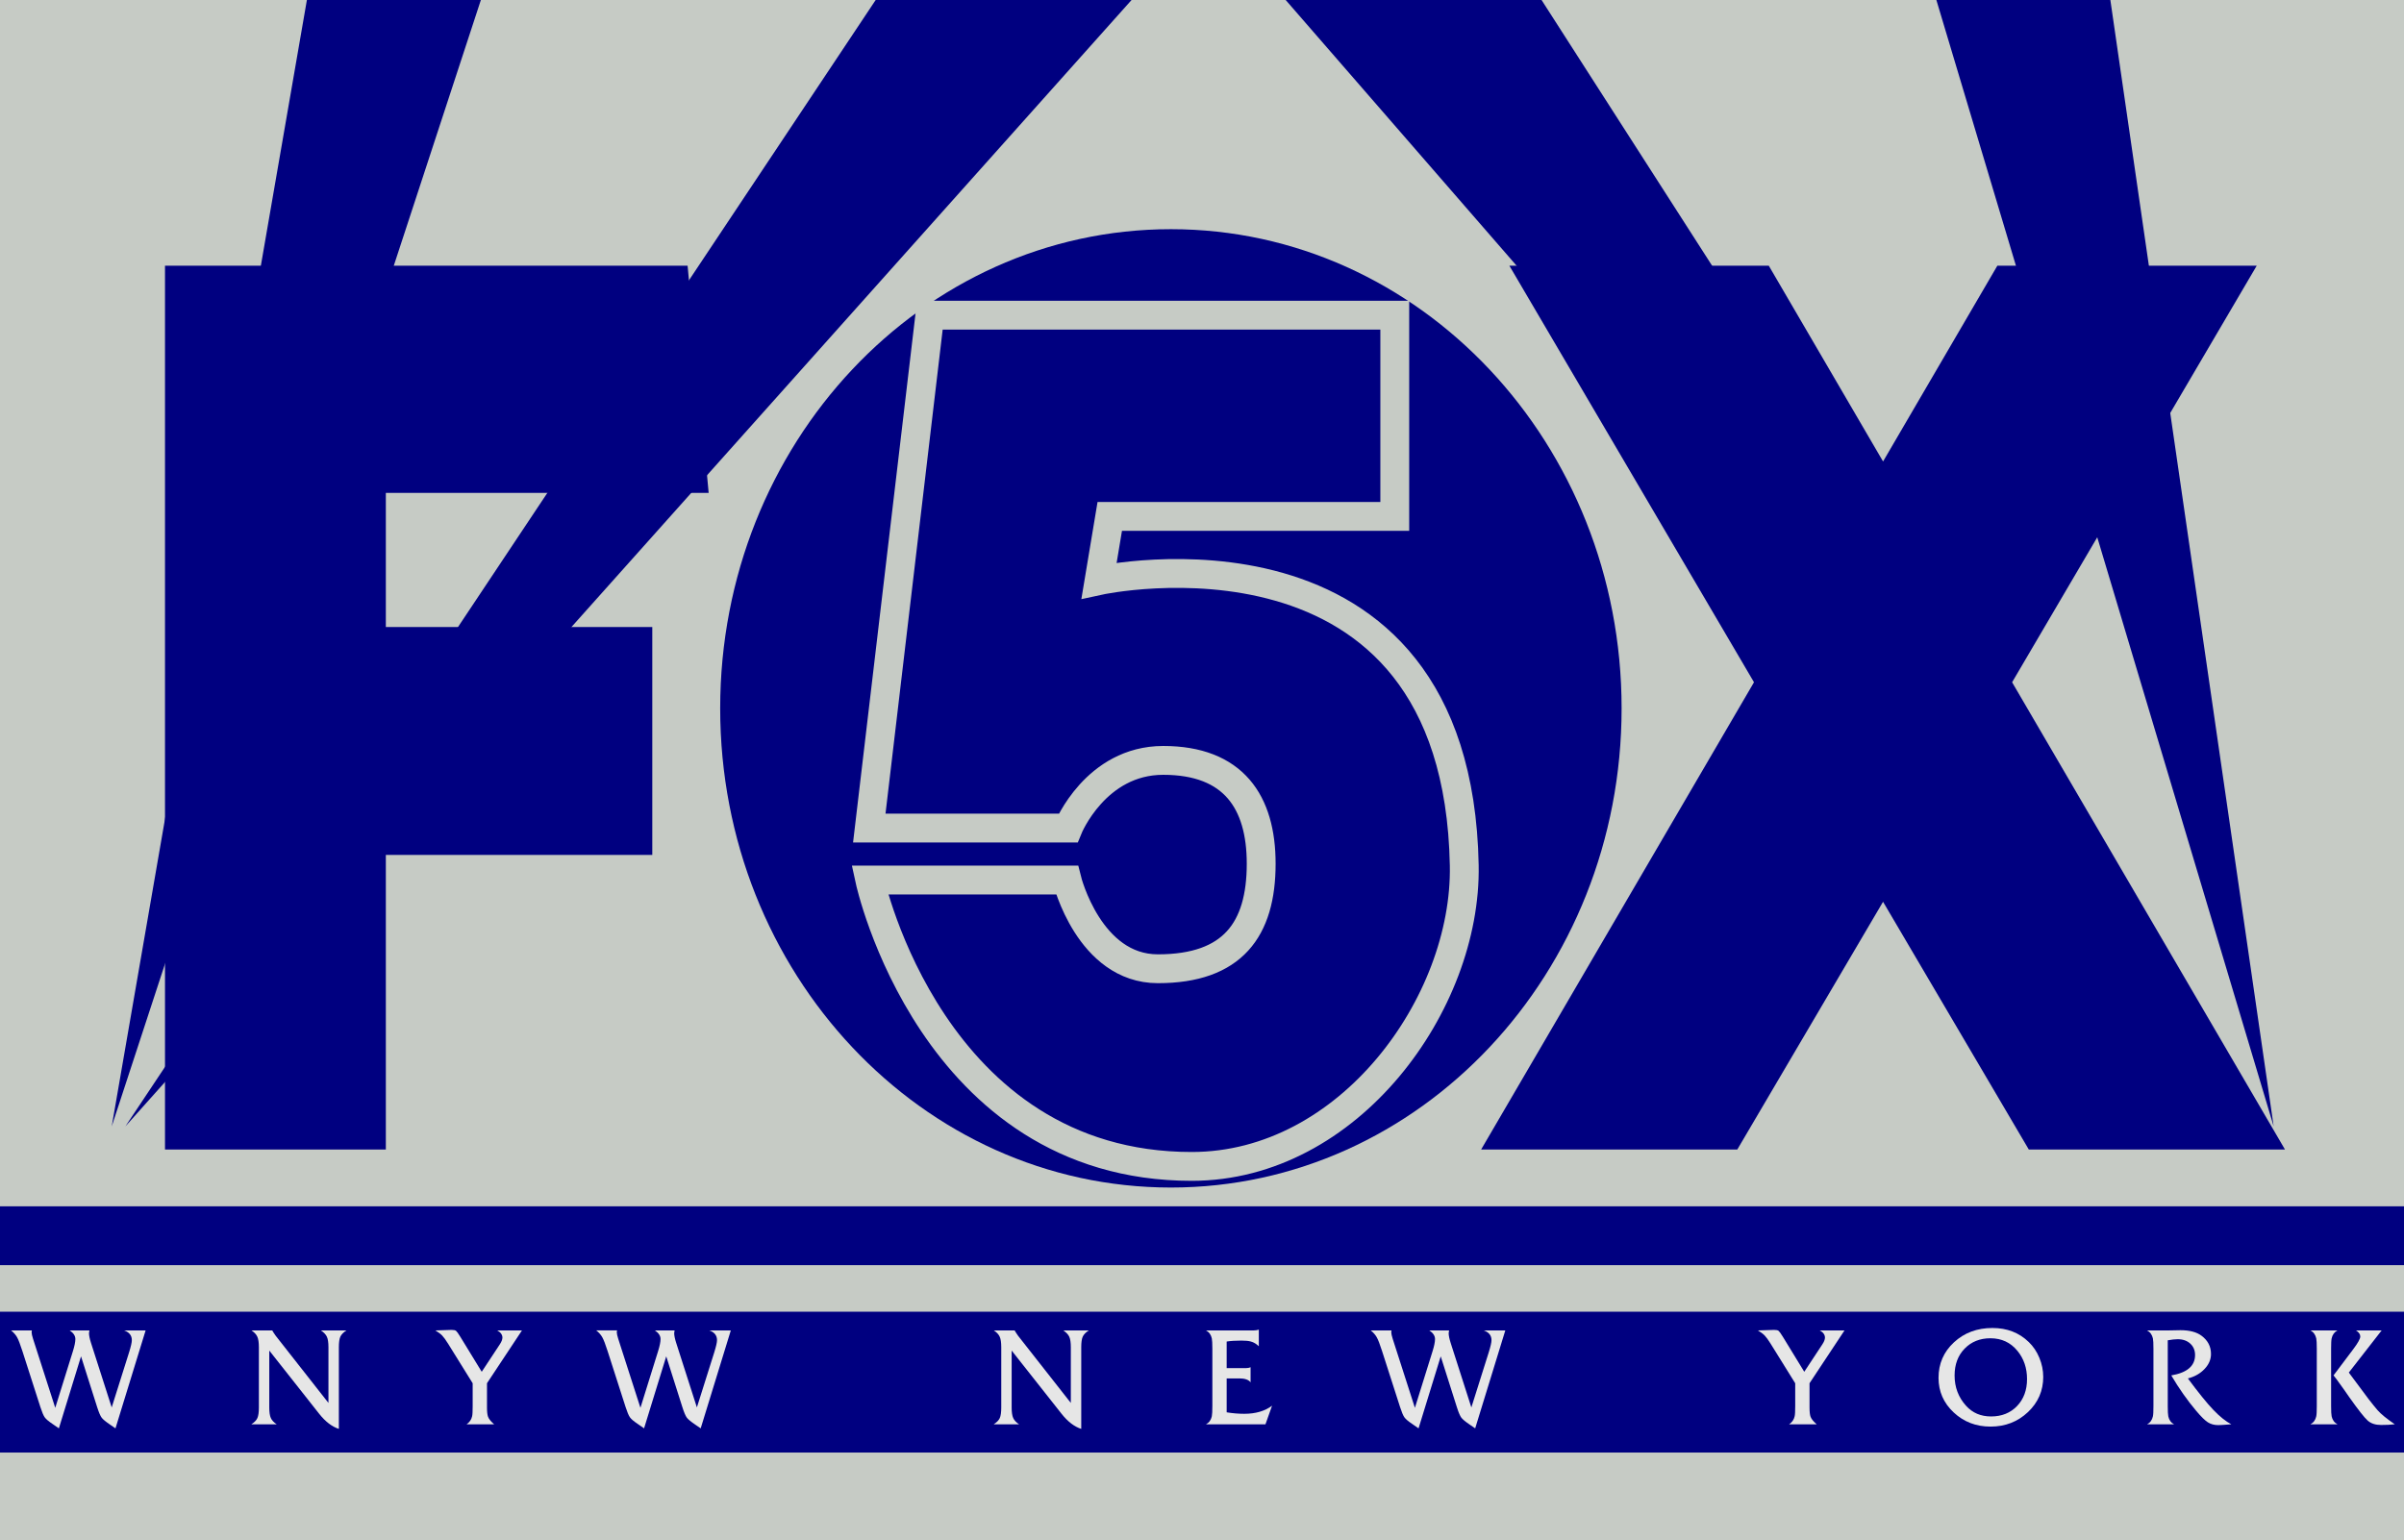
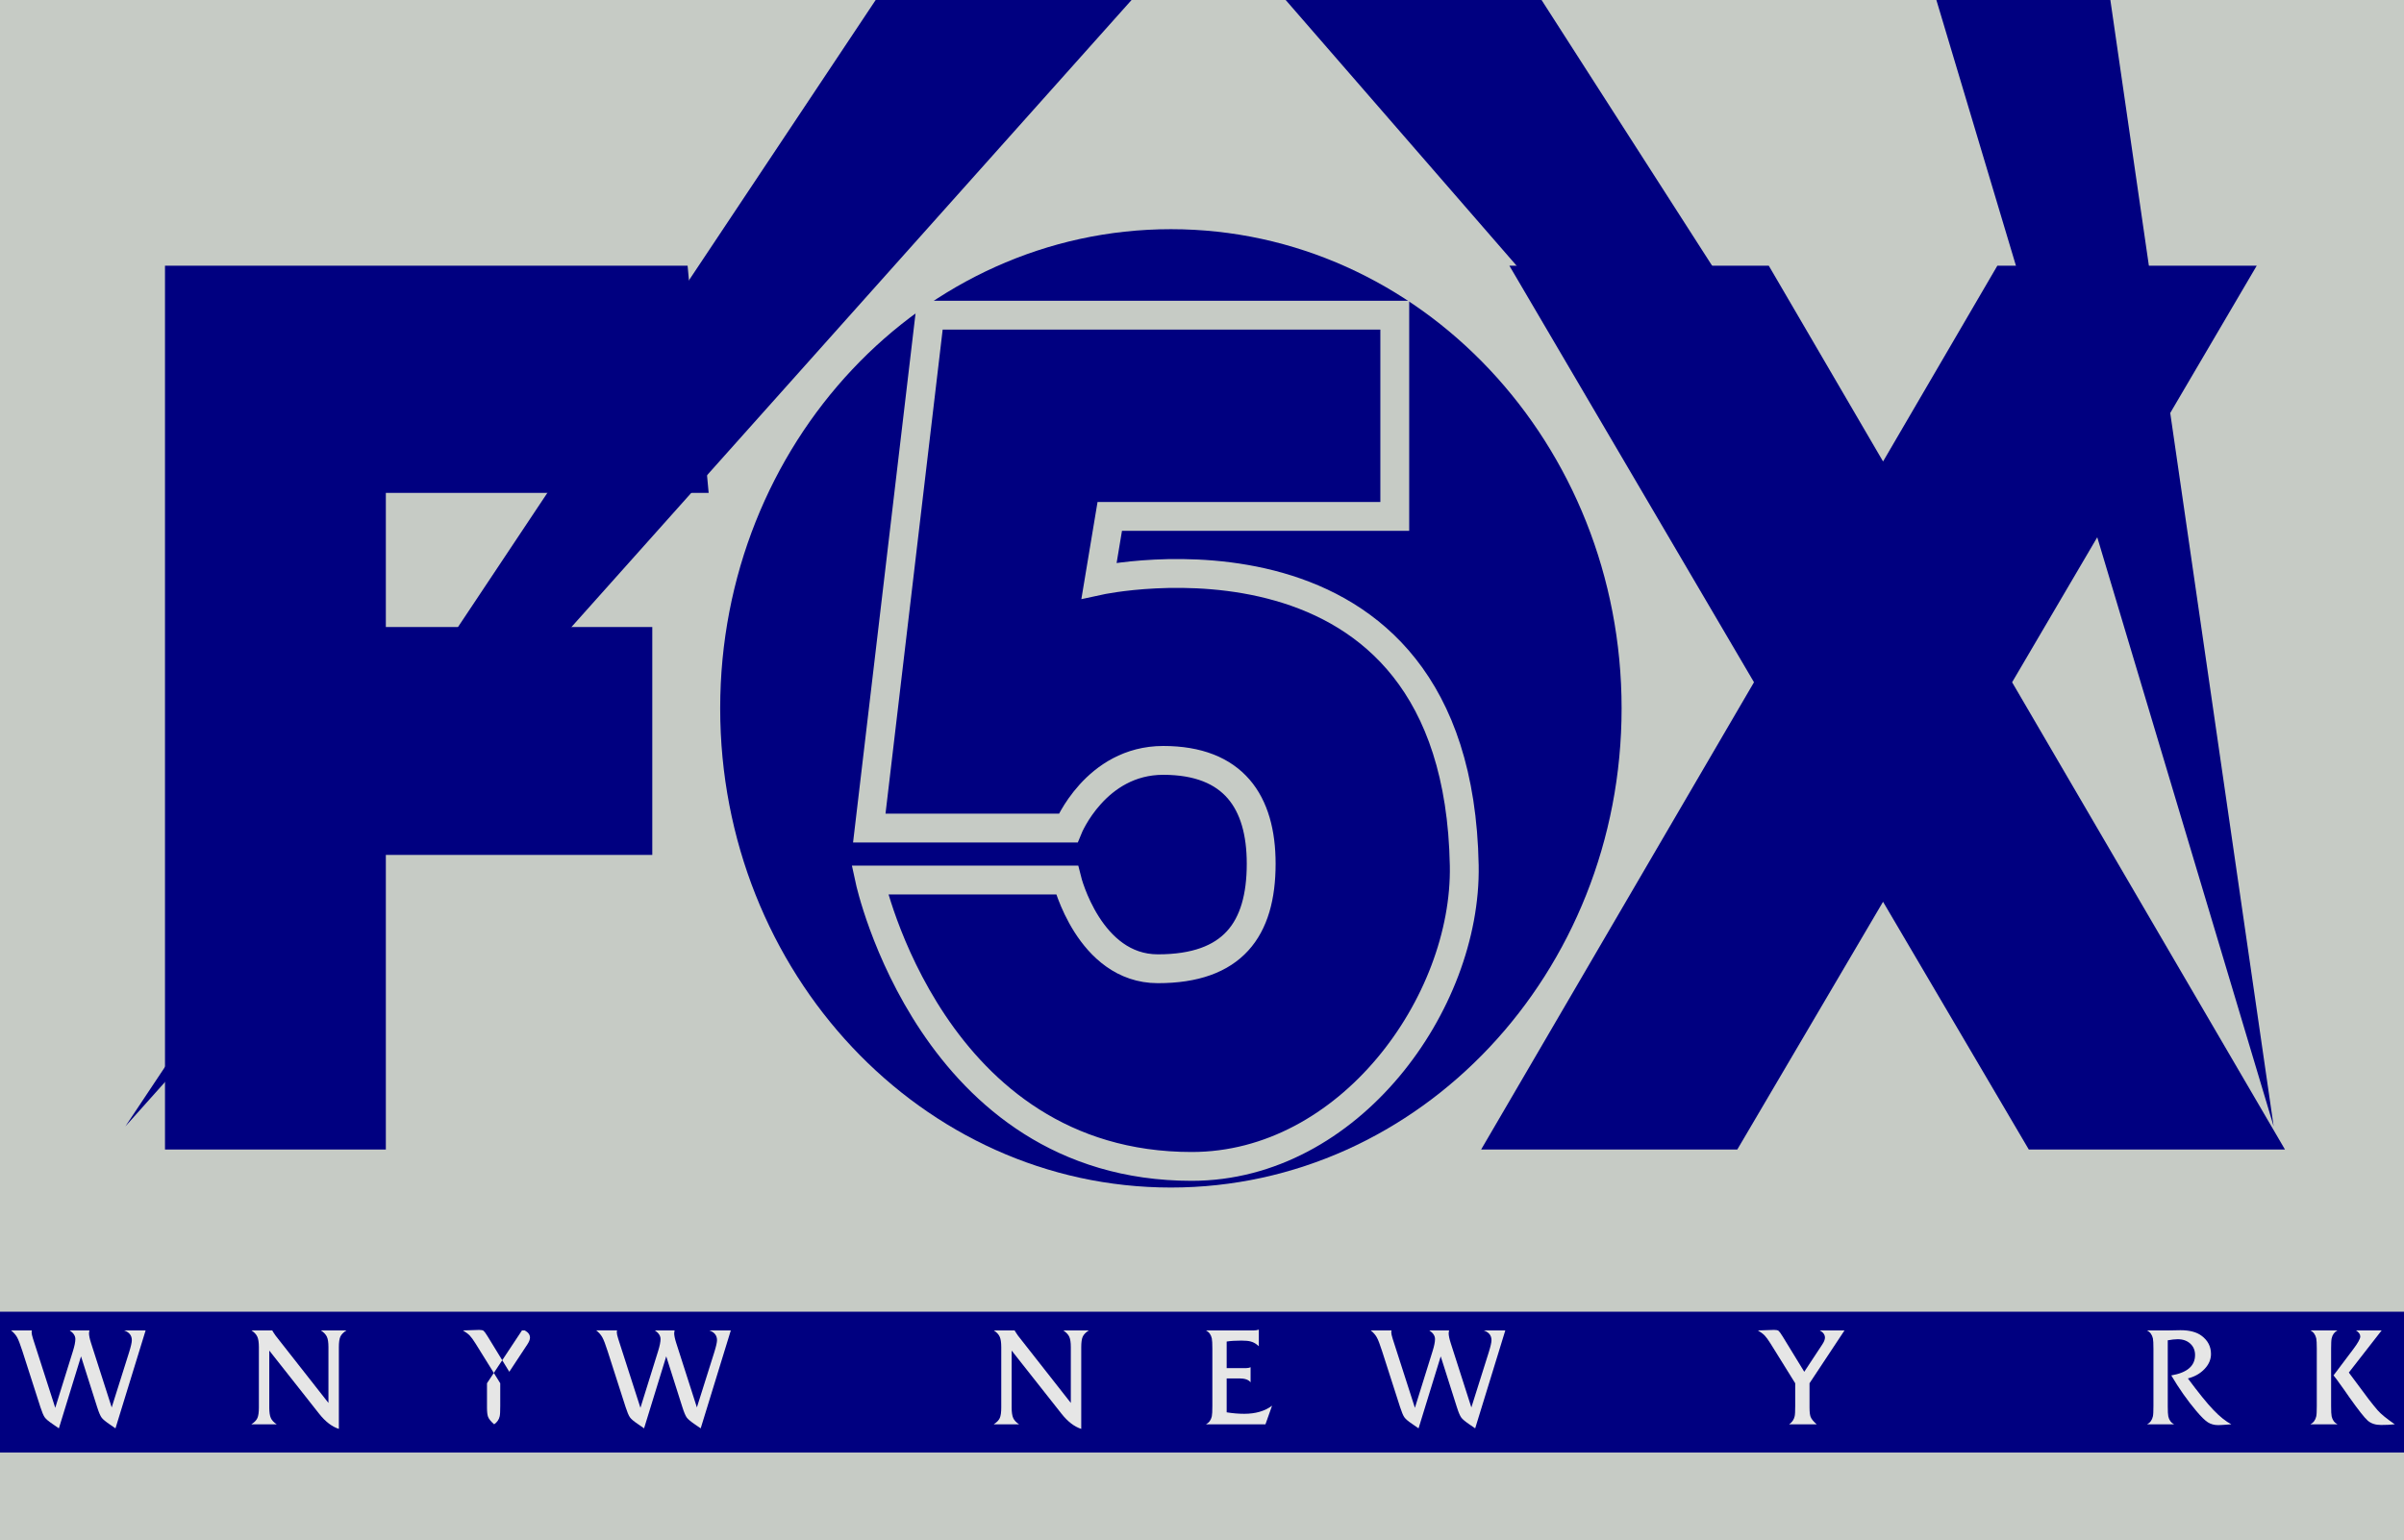
<svg xmlns="http://www.w3.org/2000/svg" xmlns:ns1="http://www.inkscape.org/namespaces/inkscape" xmlns:ns2="http://sodipodi.sourceforge.net/DTD/sodipodi-0.dtd" id="svg2985" version="1.1" ns1:version="0.48.5 r10040" width="500" height="320.468" ns2:docname="WNYW1993.svg">
  <defs id="defs2989" />
  <ns2:namedview pagecolor="#ffffff" bordercolor="#666666" borderopacity="1" objecttolerance="10" gridtolerance="10" guidetolerance="10" ns1:pageopacity="0" ns1:pageshadow="2" ns1:window-width="1366" ns1:window-height="706" id="namedview2987" showgrid="false" fit-margin-top="0" fit-margin-left="0" fit-margin-right="0" fit-margin-bottom="0" ns1:zoom="0.97379711" ns1:cx="50.319819" ns1:cy="35.499148" ns1:window-x="-8" ns1:window-y="-8" ns1:window-maximized="1" ns1:current-layer="svg2985" />
  <g id="g3141" transform="scale(4.273,4.273)">
    <rect y="-4.2205688e-009" x="-4.2205701e-009" height="75" width="117.016" id="rect2997" style="fill:#c6cbc5;fill-opacity:1;fill-rule:evenodd;stroke:none" />
-     <path id="rect3021" d="M 14.938,0 5.438,54.844 23.406,0 14.938,0 z" style="fill:navy;fill-opacity:1;fill-rule:evenodd;stroke:none" ns1:connector-curvature="0" />
    <path ns2:nodetypes="cccc" ns1:connector-curvature="0" style="fill:navy;fill-opacity:1;fill-rule:evenodd;stroke:none" d="M 42.623,0 6.102,54.844 55.078,0 z" id="path3024" />
    <path ns2:nodetypes="cccc" ns1:connector-curvature="0" style="fill:navy;fill-opacity:1;fill-rule:evenodd;stroke:none" d="M 102.721,0 110.67,54.844 94.252,0 z" id="path3026" />
    <path id="path3028" d="M 75.035,0 110.227,54.844 62.58,0 z" style="fill:navy;fill-opacity:1;fill-rule:evenodd;stroke:none" ns1:connector-curvature="0" ns2:nodetypes="cccc" />
    <rect style="fill:navy;fill-opacity:1;fill-rule:evenodd;stroke:none" id="rect2999" width="117.016" height="6.857" x="-4.2205701e-009" y="63.867" />
-     <rect y="58.735" x="-4.2205701e-009" height="2.865" width="117.016" id="rect3001" style="fill:navy;fill-opacity:1;fill-rule:evenodd;stroke:none" />
    <path ns2:nodetypes="ccccccccccccccc" ns1:connector-curvature="0" id="rect3003" d="m 8.031,12.938 0,11.062 0,6.531 0,11.094 0,14.344 10.75,0 0,-14.344 12.969,0 0,-11.094 -12.969,0 0,-6.531 15.713,0 -1.025,-11.062 -14.688,0 z" style="fill:navy;fill-opacity:1;fill-rule:evenodd;stroke:none" />
    <path id="path3012" d="m 73.469,12.938 11.906,20.281 -13.281,22.75 12.469,0 7.094,-12.062 7.094,12.062 12.469,0 -13.281,-22.75 11.906,-20.281 -12.625,0 -5.562,9.531 -5.562,-9.531 -12.625,0 z" style="fill:navy;fill-opacity:1;fill-rule:evenodd;stroke:none" ns1:connector-curvature="0" />
    <path ns1:connector-curvature="0" id="path3030" d="m 78.931,34.49 c 0,12.885 -9.822,23.331 -21.938,23.331 -12.116,0 -21.938,-10.446 -21.938,-23.331 0,-12.885 9.822,-23.331 21.938,-23.331 12.116,0 21.938,10.446 21.938,23.331 z" style="fill:navy;fill-opacity:1;fill-rule:evenodd;stroke:none" />
    <path ns2:nodetypes="ccccccssccssscc" ns1:connector-curvature="0" id="path3071" d="m 42.312,40.318 2.948,-24.971 22.63,0 0,9.798 -13.873,0 -0.52,3.121 c 0,0 17.449,-3.805 17.775,13.873 0.123,6.708 -5.603,14.653 -13.266,14.653 -12.66,0 -15.669,-13.943 -15.669,-13.943 l 9.6,0 c 0,0 1.076,4.319 4.422,4.319 3.641,0 5.029,-1.911 5.029,-5.116 0,-2.996 -1.341,-5.029 -4.769,-5.029 -3.291,0 -4.629,3.295 -4.629,3.295 z" style="fill:navy;fill-opacity:1;stroke:#c6cbc5;stroke-width:1.404;stroke-linecap:butt;stroke-linejoin:miter;stroke-opacity:1" />
    <path ns1:connector-curvature="0" id="path3091" style="font-size:45px;font-style:normal;font-weight:bold;text-align:start;text-anchor:start;fill:#e6e6e6;font-family:Friz Quadrata TT" d="M 7.088,64.778 5.621,69.546 C 5.586,69.52 5.503,69.463 5.372,69.375 5.157,69.23 5.016,69.115 4.951,69.03 4.885,68.944 4.81,68.77 4.727,68.507 L 3.944,66.041 2.866,69.546 C 2.783,69.485 2.675,69.41 2.544,69.323 2.36,69.2 2.237,69.094 2.175,69.007 2.114,68.919 2.044,68.753 1.965,68.507 L 1.09,65.784 C 0.985,65.456 0.898,65.231 0.831,65.11 0.763,64.99 0.665,64.879 0.538,64.778 l 1.013,0 c -0.009,0.053 -0.013,0.081 -0.013,0.086 -1e-6,0.07 0.024,0.18 0.072,0.329 l 1.079,3.354 0.861,-2.762 c 0.079,-0.254 0.118,-0.449 0.118,-0.585 -3e-6,-0.158 -0.092,-0.298 -0.276,-0.421 l 0.96,0 c -0.013,0.057 -0.02,0.101 -0.02,0.132 -3.8e-6,0.114 0.033,0.274 0.099,0.48 l 1.006,3.137 0.842,-2.67 c 0.092,-0.294 0.138,-0.495 0.138,-0.605 -5.8e-6,-0.228 -0.125,-0.386 -0.375,-0.474 z" />
    <path ns1:connector-curvature="0" id="path3093" style="font-size:45px;font-style:normal;font-weight:bold;text-align:start;text-anchor:start;fill:#e6e6e6;font-family:Friz Quadrata TT" d="m 16.862,64.778 c -0.149,0.096 -0.248,0.198 -0.296,0.306 -0.048,0.107 -0.072,0.277 -0.072,0.51 l 0,3.979 c -0.338,-0.11 -0.655,-0.353 -0.954,-0.73 l -2.433,-3.084 0,2.775 c -2e-6,0.228 0.025,0.398 0.076,0.51 0.05,0.112 0.146,0.214 0.286,0.306 l -1.236,0 c 0.149,-0.096 0.248,-0.198 0.296,-0.306 0.048,-0.107 0.072,-0.277 0.072,-0.51 l 0,-2.94 c 0,-0.228 -0.025,-0.398 -0.076,-0.51 -0.05,-0.112 -0.146,-0.214 -0.286,-0.306 l 1.013,0 c 0.009,0.026 0.063,0.112 0.164,0.256 l 2.571,3.275 0,-2.716 c -4e-6,-0.228 -0.025,-0.397 -0.076,-0.506 -0.05,-0.11 -0.148,-0.213 -0.293,-0.309 z" />
-     <path ns1:connector-curvature="0" id="path3095" style="font-size:45px;font-style:normal;font-weight:bold;text-align:start;text-anchor:start;fill:#e6e6e6;font-family:Friz Quadrata TT" d="m 25.407,64.778 -1.703,2.572 0,1.184 c -3e-6,0.21 0.018,0.362 0.053,0.454 0.044,0.11 0.143,0.23 0.296,0.362 l -1.342,0 c 0.145,-0.101 0.235,-0.232 0.27,-0.395 0.018,-0.075 0.026,-0.239 0.026,-0.493 l 0,-1.111 -1.197,-1.927 c -0.118,-0.189 -0.215,-0.321 -0.289,-0.398 -0.075,-0.077 -0.184,-0.159 -0.329,-0.247 l 0.789,-0.026 c 0.105,5e-6 0.177,0.015 0.217,0.046 0.039,0.031 0.107,0.125 0.204,0.283 l 1.046,1.71 0.875,-1.328 c 0.088,-0.132 0.132,-0.243 0.132,-0.335 -3e-6,-0.14 -0.083,-0.257 -0.25,-0.349 z" />
+     <path ns1:connector-curvature="0" id="path3095" style="font-size:45px;font-style:normal;font-weight:bold;text-align:start;text-anchor:start;fill:#e6e6e6;font-family:Friz Quadrata TT" d="m 25.407,64.778 -1.703,2.572 0,1.184 c -3e-6,0.21 0.018,0.362 0.053,0.454 0.044,0.11 0.143,0.23 0.296,0.362 c 0.145,-0.101 0.235,-0.232 0.27,-0.395 0.018,-0.075 0.026,-0.239 0.026,-0.493 l 0,-1.111 -1.197,-1.927 c -0.118,-0.189 -0.215,-0.321 -0.289,-0.398 -0.075,-0.077 -0.184,-0.159 -0.329,-0.247 l 0.789,-0.026 c 0.105,5e-6 0.177,0.015 0.217,0.046 0.039,0.031 0.107,0.125 0.204,0.283 l 1.046,1.71 0.875,-1.328 c 0.088,-0.132 0.132,-0.243 0.132,-0.335 -3e-6,-0.14 -0.083,-0.257 -0.25,-0.349 z" />
    <path ns1:connector-curvature="0" id="path3097" style="font-size:45px;font-style:normal;font-weight:bold;text-align:start;text-anchor:start;fill:#e6e6e6;font-family:Friz Quadrata TT" d="m 35.572,64.778 -1.466,4.768 c -0.035,-0.026 -0.118,-0.083 -0.25,-0.171 -0.215,-0.145 -0.355,-0.26 -0.421,-0.345 -0.066,-0.086 -0.14,-0.26 -0.223,-0.523 l -0.783,-2.466 -1.079,3.505 c -0.083,-0.061 -0.191,-0.136 -0.322,-0.224 -0.184,-0.123 -0.307,-0.228 -0.368,-0.316 -0.061,-0.088 -0.131,-0.254 -0.21,-0.5 l -0.875,-2.723 c -0.105,-0.329 -0.192,-0.554 -0.26,-0.674 -0.068,-0.121 -0.165,-0.231 -0.293,-0.332 l 1.013,0 c -0.009,0.053 -0.013,0.081 -0.013,0.086 -1e-6,0.07 0.024,0.18 0.072,0.329 l 1.079,3.354 0.861,-2.762 c 0.079,-0.254 0.118,-0.449 0.118,-0.585 -3e-6,-0.158 -0.092,-0.298 -0.276,-0.421 l 0.96,0 c -0.013,0.057 -0.02,0.101 -0.02,0.132 -5e-6,0.114 0.033,0.274 0.099,0.48 l 1.006,3.137 0.842,-2.67 c 0.092,-0.294 0.138,-0.495 0.138,-0.605 -6e-6,-0.228 -0.125,-0.386 -0.375,-0.474 z" />
    <path ns1:connector-curvature="0" id="path3099" style="font-size:45px;font-style:normal;font-weight:bold;text-align:start;text-anchor:start;fill:#e6e6e6;font-family:Friz Quadrata TT" d="m 52.997,64.778 c -0.149,0.096 -0.248,0.198 -0.296,0.306 -0.048,0.107 -0.072,0.277 -0.072,0.51 l 0,3.979 c -0.338,-0.11 -0.655,-0.353 -0.954,-0.73 l -2.433,-3.084 0,2.775 c -1e-6,0.228 0.025,0.398 0.076,0.51 0.05,0.112 0.146,0.214 0.286,0.306 l -1.236,0 c 0.149,-0.096 0.248,-0.198 0.296,-0.306 0.048,-0.107 0.072,-0.277 0.072,-0.51 l 0,-2.94 c -1e-6,-0.228 -0.025,-0.398 -0.076,-0.51 -0.05,-0.112 -0.146,-0.214 -0.286,-0.306 l 1.013,0 c 0.009,0.026 0.063,0.112 0.164,0.256 l 2.571,3.275 0,-2.716 c -4e-6,-0.228 -0.025,-0.397 -0.076,-0.506 -0.05,-0.11 -0.148,-0.213 -0.293,-0.309 z" />
    <path ns1:connector-curvature="0" id="path3101" style="font-size:45px;font-style:normal;font-weight:bold;text-align:start;text-anchor:start;fill:#e6e6e6;font-family:Friz Quadrata TT" d="m 61.918,68.441 -0.322,0.908 -2.894,0 c 0.149,-0.079 0.243,-0.208 0.283,-0.388 0.018,-0.083 0.026,-0.252 0.026,-0.506 l 0,-2.788 c -1e-6,-0.25 -0.009,-0.417 -0.026,-0.5 -0.039,-0.18 -0.134,-0.309 -0.283,-0.388 l 2.308,0 c 0.101,5e-6 0.188,-0.013 0.263,-0.039 l 0,0.809 c -0.123,-0.118 -0.252,-0.195 -0.388,-0.23 -0.101,-0.031 -0.254,-0.046 -0.46,-0.046 -0.289,4e-6 -0.528,0.015 -0.717,0.046 l 0,1.296 0.927,0 c 0.092,3e-6 0.171,-0.015 0.237,-0.046 l 0,0.737 c -0.096,-0.127 -0.278,-0.191 -0.546,-0.191 l -0.618,0 0,1.651 c 0.294,0.048 0.579,0.072 0.855,0.072 0.552,10e-7 1.004,-0.132 1.355,-0.395 z" />
    <path ns1:connector-curvature="0" id="path3103" style="font-size:45px;font-style:normal;font-weight:bold;text-align:start;text-anchor:start;fill:#e6e6e6;font-family:Friz Quadrata TT" d="m 73.27,64.778 -1.466,4.768 c -0.035,-0.026 -0.118,-0.083 -0.25,-0.171 -0.215,-0.145 -0.355,-0.26 -0.421,-0.345 -0.066,-0.086 -0.14,-0.26 -0.223,-0.523 l -0.783,-2.466 -1.079,3.505 C 68.965,69.485 68.857,69.41 68.726,69.323 68.542,69.2 68.419,69.094 68.357,69.007 68.296,68.919 68.226,68.753 68.147,68.507 L 67.272,65.784 c -0.105,-0.329 -0.192,-0.554 -0.26,-0.674 -0.068,-0.121 -0.165,-0.231 -0.293,-0.332 l 1.013,0 c -0.009,0.053 -0.013,0.081 -0.013,0.086 0,0.07 0.024,0.18 0.072,0.329 l 1.079,3.354 0.861,-2.762 c 0.079,-0.254 0.118,-0.449 0.118,-0.585 -3e-6,-0.158 -0.092,-0.298 -0.276,-0.421 l 0.96,0 c -0.013,0.057 -0.02,0.101 -0.02,0.132 -5e-6,0.114 0.033,0.274 0.099,0.48 l 1.006,3.137 0.842,-2.67 c 0.092,-0.294 0.138,-0.495 0.138,-0.605 -6e-6,-0.228 -0.125,-0.386 -0.375,-0.474 z" />
    <path ns1:connector-curvature="0" id="path3105" style="font-size:45px;font-style:normal;font-weight:bold;text-align:start;text-anchor:start;fill:#e6e6e6;font-family:Friz Quadrata TT" d="m 89.781,64.778 -1.703,2.572 0,1.184 c -10e-7,0.21 0.018,0.362 0.053,0.454 0.044,0.11 0.143,0.23 0.296,0.362 l -1.342,0 c 0.145,-0.101 0.235,-0.232 0.27,-0.395 0.018,-0.075 0.026,-0.239 0.026,-0.493 l 0,-1.111 -1.197,-1.927 c -0.118,-0.189 -0.215,-0.321 -0.289,-0.398 -0.075,-0.077 -0.184,-0.159 -0.329,-0.247 l 0.789,-0.026 c 0.105,5e-6 0.177,0.015 0.217,0.046 0.039,0.031 0.107,0.125 0.204,0.283 l 1.046,1.71 0.875,-1.328 c 0.088,-0.132 0.132,-0.243 0.132,-0.335 -3e-6,-0.14 -0.083,-0.257 -0.25,-0.349 z" />
-     <path ns1:connector-curvature="0" id="path3107" style="font-size:45px;font-style:normal;font-weight:bold;text-align:start;text-anchor:start;fill:#e6e6e6;font-family:Friz Quadrata TT" d="m 99.454,67.034 c -6e-6,0.68 -0.249,1.254 -0.746,1.723 -0.498,0.469 -1.104,0.704 -1.819,0.704 -0.706,0 -1.304,-0.23 -1.795,-0.69 -0.491,-0.46 -0.737,-1.022 -0.737,-1.684 0,-0.688 0.251,-1.265 0.753,-1.73 0.502,-0.465 1.126,-0.697 1.871,-0.697 0.71,4e-6 1.3,0.228 1.769,0.684 0.219,0.21 0.391,0.467 0.516,0.769 0.125,0.303 0.187,0.609 0.187,0.921 z m -0.789,0.112 c -4e-6,-0.539 -0.158,-1 -0.474,-1.381 -0.333,-0.403 -0.769,-0.605 -1.309,-0.605 -0.509,4e-6 -0.926,0.168 -1.253,0.503 -0.327,0.335 -0.49,0.773 -0.49,1.312 0,0.57 0.186,1.061 0.559,1.473 0.311,0.346 0.717,0.519 1.217,0.519 0.517,0 0.938,-0.169 1.263,-0.506 0.324,-0.338 0.487,-0.776 0.487,-1.315 z" />
    <path ns1:connector-curvature="0" id="path3109" style="font-size:45px;font-style:normal;font-weight:bold;text-align:start;text-anchor:start;fill:#e6e6e6;font-family:Friz Quadrata TT" d="m 108.613,69.349 c -0.342,0.026 -0.555,0.04 -0.638,0.04 -0.197,0 -0.367,-0.046 -0.51,-0.138 -0.142,-0.092 -0.33,-0.276 -0.562,-0.552 -0.443,-0.526 -0.848,-1.103 -1.217,-1.73 0.772,-0.132 1.158,-0.463 1.158,-0.993 0,-0.228 -0.078,-0.413 -0.234,-0.556 -0.156,-0.142 -0.358,-0.214 -0.608,-0.214 -0.136,4e-6 -0.298,0.018 -0.487,0.053 l 0,3.203 c 0,0.254 0.009,0.421 0.026,0.5 0.039,0.18 0.134,0.309 0.283,0.388 l -1.315,0 c 0.149,-0.079 0.243,-0.208 0.283,-0.388 0.018,-0.079 0.026,-0.246 0.026,-0.5 l 0,-2.795 c -1e-5,-0.254 -0.009,-0.421 -0.026,-0.5 -0.04,-0.18 -0.134,-0.309 -0.283,-0.388 l 1.006,0 c 0.07,5e-6 0.173,-0.002 0.309,-0.006 0.136,-0.004 0.239,-0.006 0.309,-0.006 0.443,4e-6 0.785,0.09 1.026,0.27 0.307,0.228 0.46,0.524 0.46,0.888 0,0.267 -0.105,0.512 -0.316,0.733 -0.21,0.221 -0.48,0.374 -0.809,0.457 0.517,0.697 0.93,1.208 1.24,1.532 0.309,0.324 0.602,0.559 0.878,0.704 z" />
    <path ns1:connector-curvature="0" id="path3111" style="font-size:45px;font-style:normal;font-weight:bold;text-align:start;text-anchor:start;fill:#e6e6e6;font-family:Friz Quadrata TT" d="m 116.563,69.349 c -0.197,0.022 -0.419,0.033 -0.664,0.033 -0.272,0 -0.488,-0.07 -0.648,-0.21 -0.16,-0.14 -0.464,-0.526 -0.911,-1.158 -0.127,-0.189 -0.325,-0.467 -0.592,-0.835 -0.039,-0.044 -0.094,-0.114 -0.164,-0.211 l 0.96,-1.276 c 0.228,-0.303 0.342,-0.509 0.342,-0.618 0,-0.11 -0.07,-0.208 -0.21,-0.296 l 1.25,0 -1.598,2.052 c 0.526,0.71 0.853,1.149 0.98,1.315 0.149,0.193 0.292,0.368 0.427,0.526 0.158,0.18 0.434,0.405 0.829,0.677 z m -2.788,0 -1.315,0 c 0.149,-0.079 0.243,-0.208 0.283,-0.388 0.018,-0.079 0.026,-0.246 0.026,-0.5 l 0,-2.795 c 0,-0.254 -0.009,-0.421 -0.026,-0.5 -0.04,-0.18 -0.134,-0.309 -0.283,-0.388 l 1.315,0 c -0.149,0.079 -0.243,0.208 -0.283,0.388 -0.018,0.079 -0.026,0.245 -0.026,0.5 l 0,2.795 c 0,0.254 0.009,0.421 0.026,0.5 0.039,0.18 0.134,0.309 0.283,0.388 z" />
  </g>
</svg>